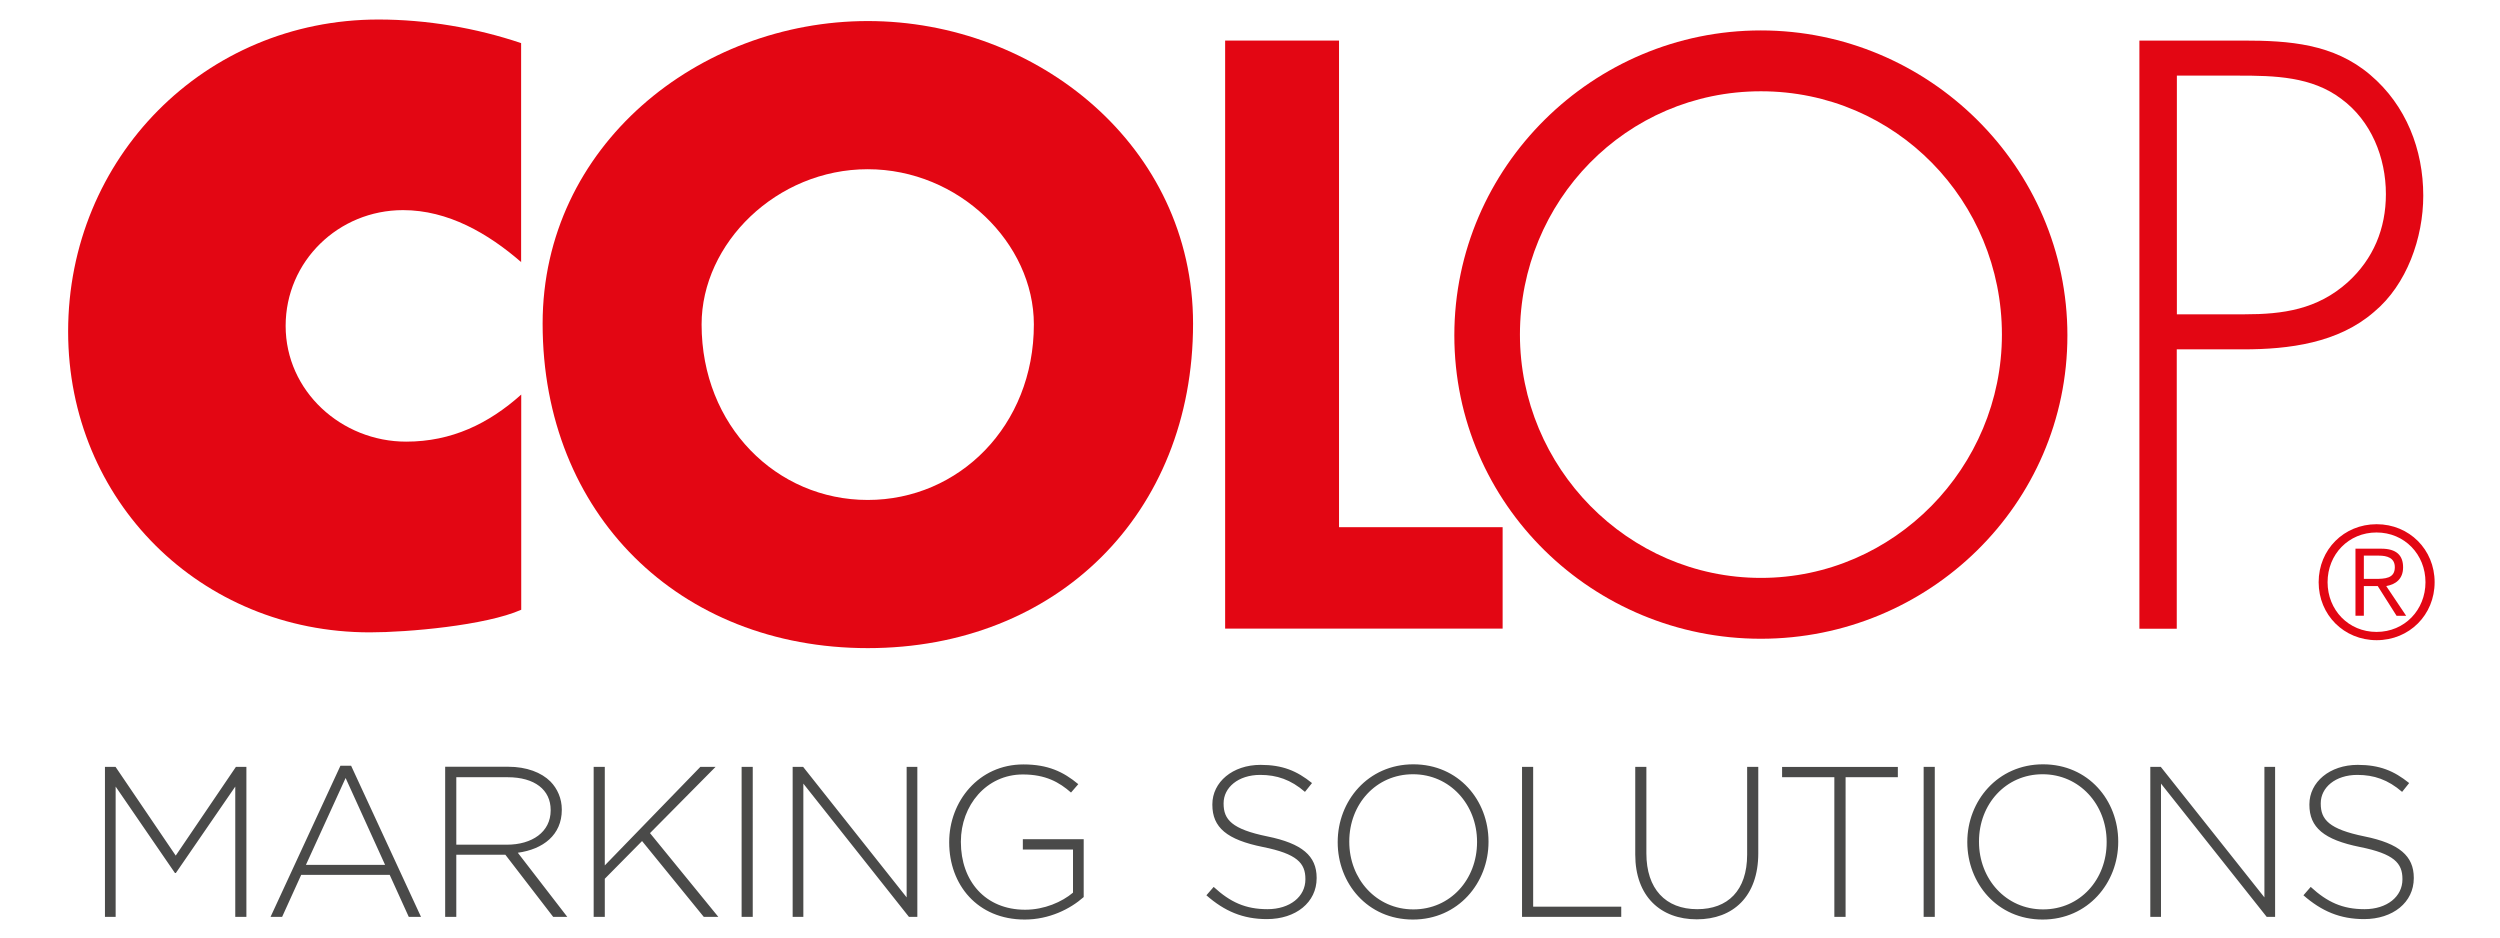
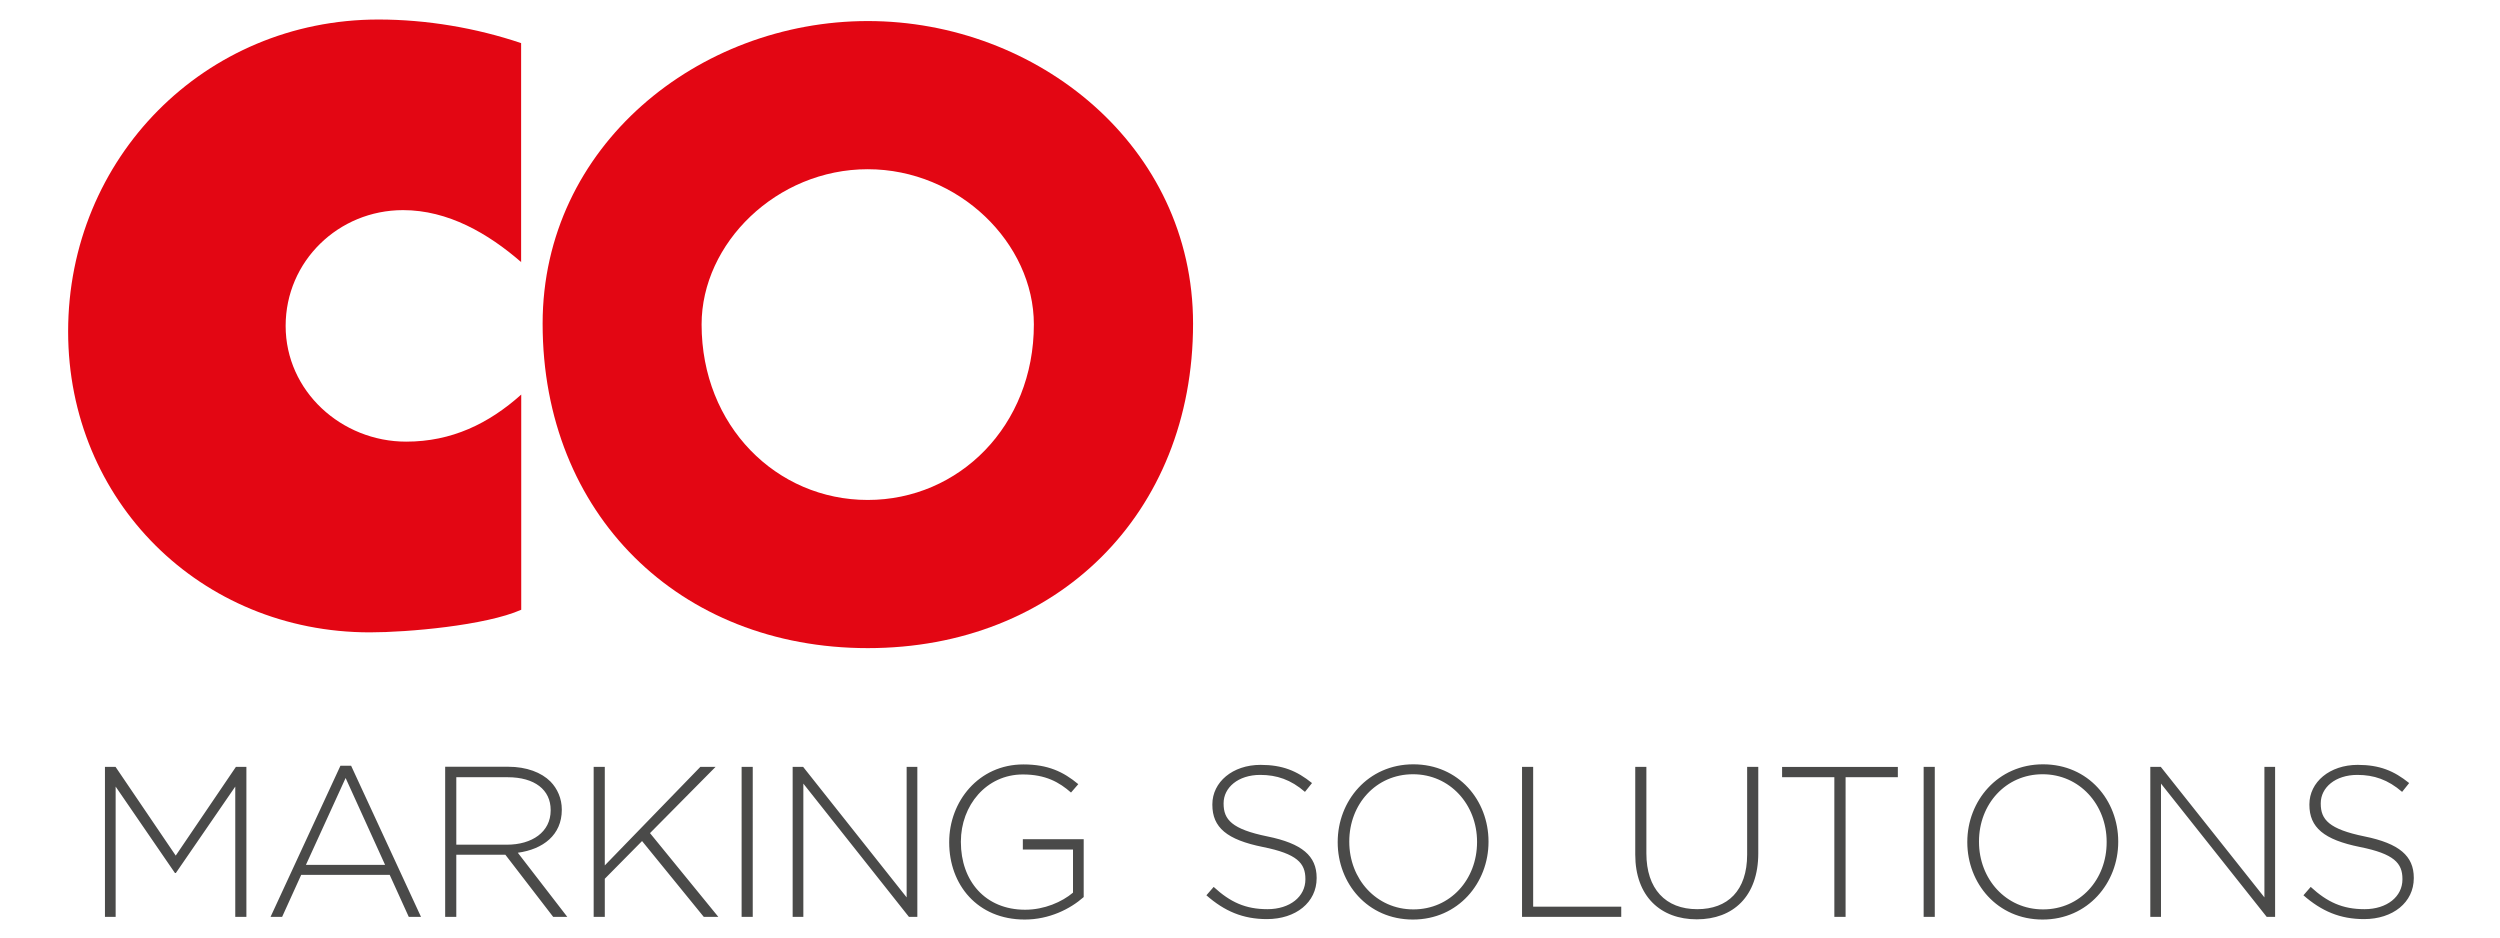
<svg xmlns="http://www.w3.org/2000/svg" xmlns:xlink="http://www.w3.org/1999/xlink" version="1.1" id="Lager_1" x="0px" y="0px" viewBox="0 0 226.77 85.04" style="enable-background:new 0 0 226.77 85.04;" xml:space="preserve">
  <style type="text/css">
	.st0{clip-path:url(#SVGID_2_);fill:#E30613;}
	.st1{fill:#E30613;}
	.st2{clip-path:url(#SVGID_4_);fill:#E30613;}
	.st3{clip-path:url(#SVGID_4_);fill:#4A4A49;}
</style>
  <g>
    <defs>
-       <rect id="SVGID_1_" y="0" width="226.77" height="85.04" />
-     </defs>
+       </defs>
    <clipPath id="SVGID_2_">
      <use xlink:href="#SVGID_1_" style="overflow:visible;" />
    </clipPath>
    <path class="st0" d="M220.84,52.81c0,2.96-2.29,5.26-5.26,5.26c-2.97,0-5.26-2.3-5.26-5.26c0-2.96,2.29-5.26,5.26-5.26   C218.54,47.55,220.84,49.85,220.84,52.81 M211.13,52.81c0,2.52,1.9,4.51,4.44,4.51c2.55,0,4.44-2,4.44-4.51   c0-2.52-1.9-4.51-4.44-4.51C213.03,48.3,211.13,50.29,211.13,52.81 M214.41,55.85h-0.75v-6.08H216c1.37,0,1.98,0.6,1.98,1.69   c0,1.08-0.7,1.56-1.53,1.7l1.81,2.7h-0.87l-1.71-2.7h-1.26V55.85z M215.41,52.51c0.92,0,1.82-0.03,1.82-1.06   c0-0.85-0.71-1.05-1.44-1.05h-1.37v2.11H215.41z" />
    <path class="st0" d="M187.53,30.42c0,15.35-12.59,27.52-27.81,27.52c-15.21,0-27.8-12.17-27.8-27.52   c0-15.28,12.59-27.66,27.8-27.66C174.94,2.76,187.53,15.14,187.53,30.42 M137.87,30.35c0,12.03,9.76,22.07,21.86,22.07   c12.1,0,21.86-10.05,21.86-22.07c0-12.1-9.62-22.07-21.86-22.07C147.49,8.28,137.87,18.25,137.87,30.35" />
  </g>
-   <polygon class="st1" points="121.46,47.82 136.3,47.82 136.3,57.02 111.13,57.02 111.13,3.68 121.46,3.68 " />
  <g>
    <defs>
      <rect id="SVGID_3_" y="0" width="226.77" height="85.04" />
    </defs>
    <clipPath id="SVGID_4_">
      <use xlink:href="#SVGID_3_" style="overflow:visible;" />
    </clipPath>
    <path class="st2" d="M47.29,23.79c-3.01-2.62-6.65-4.73-10.73-4.73c-5.86,0-10.65,4.64-10.65,10.5c0,5.93,5.07,10.5,10.93,10.5   c4.13,0,7.49-1.63,10.44-4.27v19.52c-3.24,1.43-10.3,2.05-13.73,2.05c-15.36,0-27.37-11.93-27.37-27.29   c0-15.72,12.36-28.3,28.15-28.3c4.36,0,8.85,0.76,12.94,2.14V23.79z" />
    <path class="st2" d="M108.22,29.36c0,17.26-12.38,29.43-29.5,29.43c-17.12,0-29.5-12.17-29.5-29.43c0-16.13,14.15-27.45,29.5-27.45   C94.07,1.91,108.22,13.23,108.22,29.36 M63.64,29.43c0,9.2,6.79,15.92,15.07,15.92c8.28,0,15.07-6.72,15.07-15.92   c0-7.36-6.79-14.08-15.07-14.08C70.44,15.35,63.64,22.07,63.64,29.43" />
-     <path class="st2" d="M197.45,57.03h-3.39V3.68h9.41c4.17,0,8.21,0.28,11.53,3.11c3.26,2.76,4.81,6.79,4.81,10.96   c0,3.82-1.49,8.07-4.46,10.54c-3.25,2.83-7.71,3.4-11.89,3.4h-6.01V57.03z M203.61,28.51c3.47,0,6.58-0.43,9.34-2.9   c2.34-2.12,3.47-4.88,3.47-8c0-3.33-1.34-6.65-4.03-8.63c-2.69-2.05-6.09-2.12-9.34-2.12h-5.59v21.65H203.61z" />
    <path class="st3" d="M9.52,83.17h0.97V71.35l5.38,7.84h0.08l5.39-7.84v11.82h1.01V69.56H21.4l-5.46,8.05l-5.46-8.05H9.52V83.17z    M24.54,83.17h1.05l1.73-3.81h8.03l1.73,3.81h1.11l-6.34-13.71h-0.97L24.54,83.17z M27.75,78.45l3.6-7.88l3.58,7.88H27.75z    M40.38,83.17h1.01v-5.64h4.45l4.34,5.64h1.28l-4.49-5.82c2.29-0.31,3.99-1.61,3.99-3.89v-0.04c0-0.97-0.39-1.88-1.03-2.53   c-0.82-0.82-2.16-1.34-3.83-1.34h-5.72V83.17z M41.39,76.62V70.5h4.65c2.47,0,3.91,1.15,3.91,2.97v0.04c0,1.96-1.69,3.11-3.97,3.11   H41.39z M53.85,83.17h1.01v-3.46l3.38-3.42l5.6,6.88h1.32l-6.2-7.6l5.95-6.01h-1.38l-8.67,8.94v-8.94h-1.01V83.17z M67.27,83.17   h1.01V69.56h-1.01V83.17z M71.9,83.17h0.97V71.08l9.58,12.09h0.76V69.56h-0.97V81.4l-9.39-11.84H71.9V83.17z M92.95,83.41   c2.22,0,4.12-0.95,5.35-2.04v-5.25h-5.52v0.94h4.55v3.91c-0.99,0.84-2.6,1.55-4.34,1.55c-3.63,0-5.83-2.62-5.83-6.14v-0.04   c0-3.28,2.31-6.09,5.62-6.09c2.06,0,3.3,0.7,4.37,1.64l0.66-0.76c-1.36-1.13-2.76-1.79-4.98-1.79c-4.06,0-6.73,3.36-6.73,7.04v0.04   C86.1,80.24,88.65,83.41,92.95,83.41 M114.92,83.37c2.63,0,4.51-1.52,4.51-3.71v-0.04c0-1.98-1.32-3.11-4.47-3.75   c-3.23-0.66-3.97-1.53-3.97-2.97v-0.04c0-1.42,1.32-2.57,3.32-2.57c1.5,0,2.78,0.43,4.06,1.54l0.64-0.8   c-1.38-1.11-2.68-1.65-4.67-1.65c-2.53,0-4.37,1.56-4.37,3.58v0.04c0,2.06,1.32,3.17,4.59,3.83c3.09,0.62,3.85,1.46,3.85,2.9v0.04   c0,1.56-1.4,2.7-3.44,2.7c-2,0-3.38-0.64-4.88-2.02l-0.66,0.76C111.07,82.65,112.74,83.37,114.92,83.37 M128.16,83.41   c4.12,0,6.86-3.33,6.86-7.04v-0.04c0-3.72-2.7-7-6.82-7c-4.12,0-6.86,3.33-6.86,7.04v0.04C121.34,80.12,124.04,83.41,128.16,83.41    M128.2,82.49c-3.36,0-5.81-2.76-5.81-6.13v-0.04c0-3.36,2.41-6.09,5.78-6.09c3.36,0,5.81,2.76,5.81,6.12v0.04   C133.98,79.77,131.57,82.49,128.2,82.49 M138.06,83.17h9v-0.93h-7.99V69.56h-1.01V83.17z M153.91,83.39c3.3,0,5.58-2.08,5.58-5.99   v-7.84h-1.01v7.95c0,3.29-1.77,4.96-4.53,4.96c-2.88,0-4.61-1.85-4.61-5.06v-7.85h-1.01v7.95   C148.33,81.32,150.64,83.39,153.91,83.39 M166.4,83.17h1.01V70.5h4.74v-0.93h-10.5v0.93h4.74V83.17z M174.49,83.17h1.01V69.56   h-1.01V83.17z M185.28,83.41c4.12,0,6.86-3.33,6.86-7.04v-0.04c0-3.72-2.7-7-6.82-7c-4.12,0-6.87,3.33-6.87,7.04v0.04   C178.46,80.12,181.16,83.41,185.28,83.41 M185.32,82.49c-3.37,0-5.81-2.76-5.81-6.13v-0.04c0-3.36,2.41-6.09,5.77-6.09   c3.36,0,5.81,2.76,5.81,6.12v0.04C191.1,79.77,188.69,82.49,185.32,82.49 M195.05,83.17h0.97V71.08l9.59,12.09h0.76V69.56h-0.97   V81.4L196,69.56h-0.95V83.17z M214.44,83.37c2.62,0,4.51-1.52,4.51-3.71v-0.04c0-1.98-1.32-3.11-4.47-3.75   c-3.23-0.66-3.97-1.53-3.97-2.97v-0.04c0-1.42,1.32-2.57,3.32-2.57c1.5,0,2.78,0.43,4.06,1.54l0.64-0.8   c-1.38-1.11-2.68-1.65-4.67-1.65c-2.53,0-4.38,1.56-4.38,3.58v0.04c0,2.06,1.32,3.17,4.59,3.83c3.09,0.62,3.85,1.46,3.85,2.9v0.04   c0,1.56-1.4,2.7-3.44,2.7c-2,0-3.38-0.64-4.88-2.02l-0.66,0.76C210.59,82.65,212.26,83.37,214.44,83.37" />
  </g>
</svg>